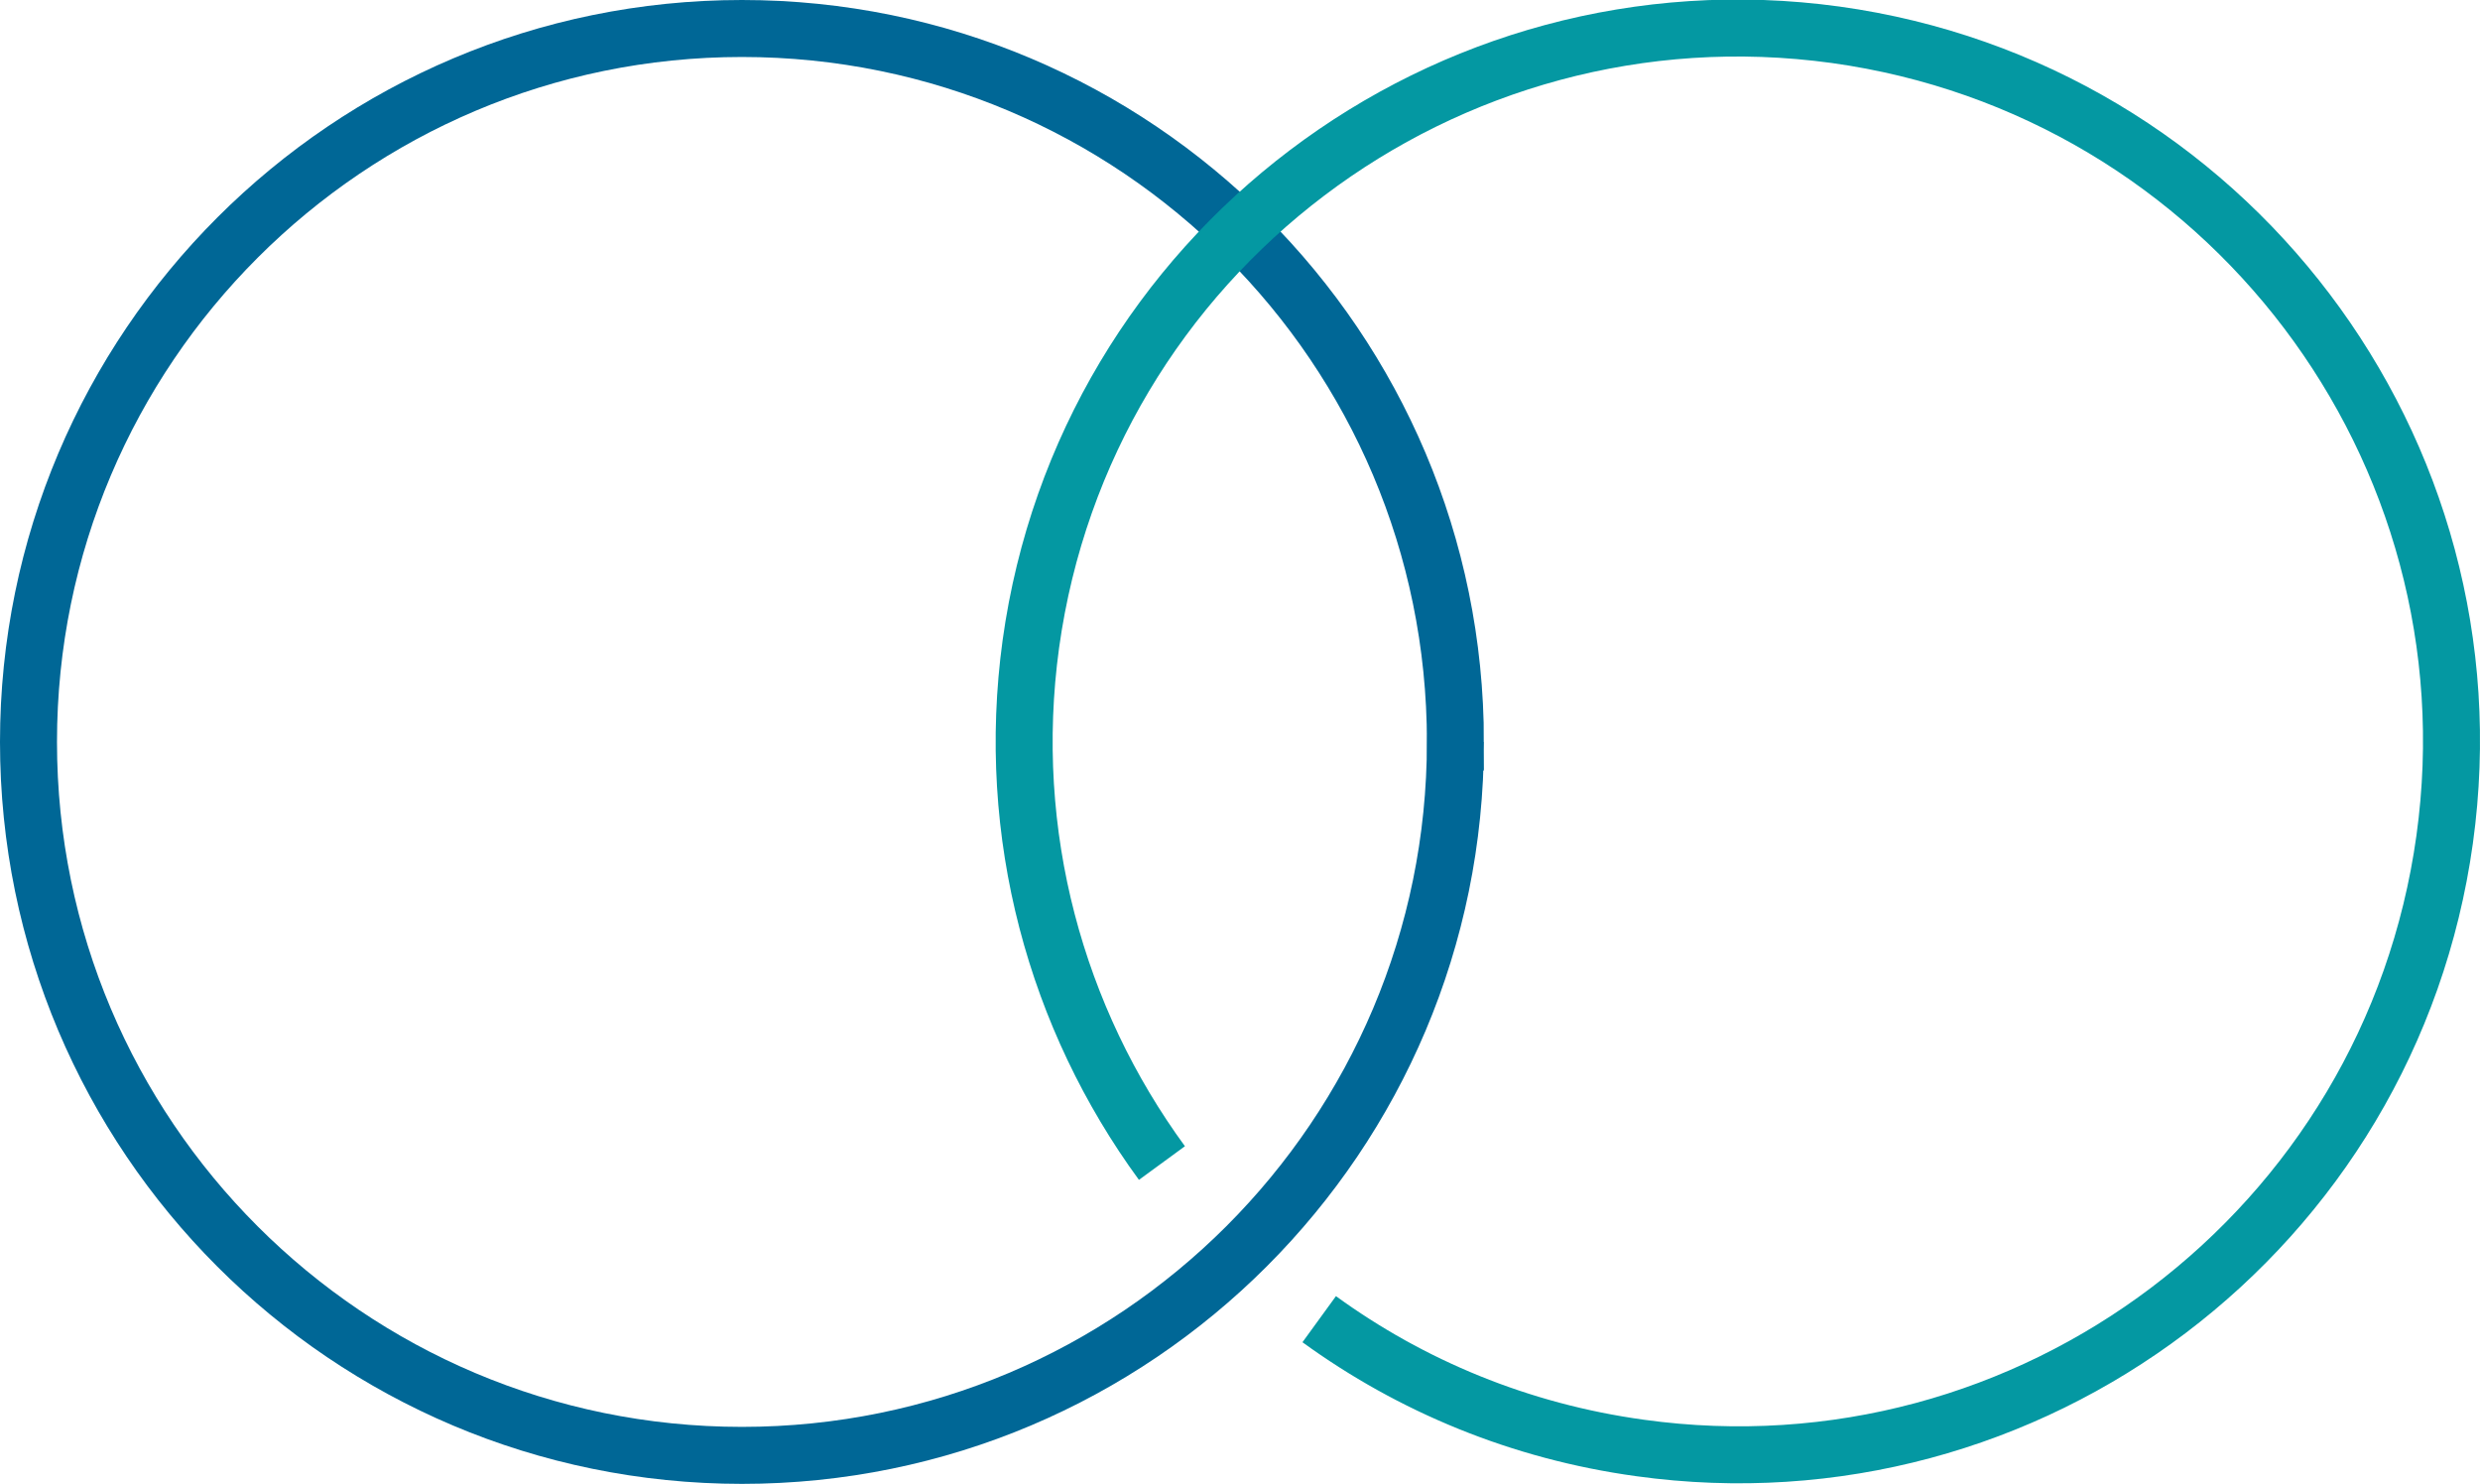
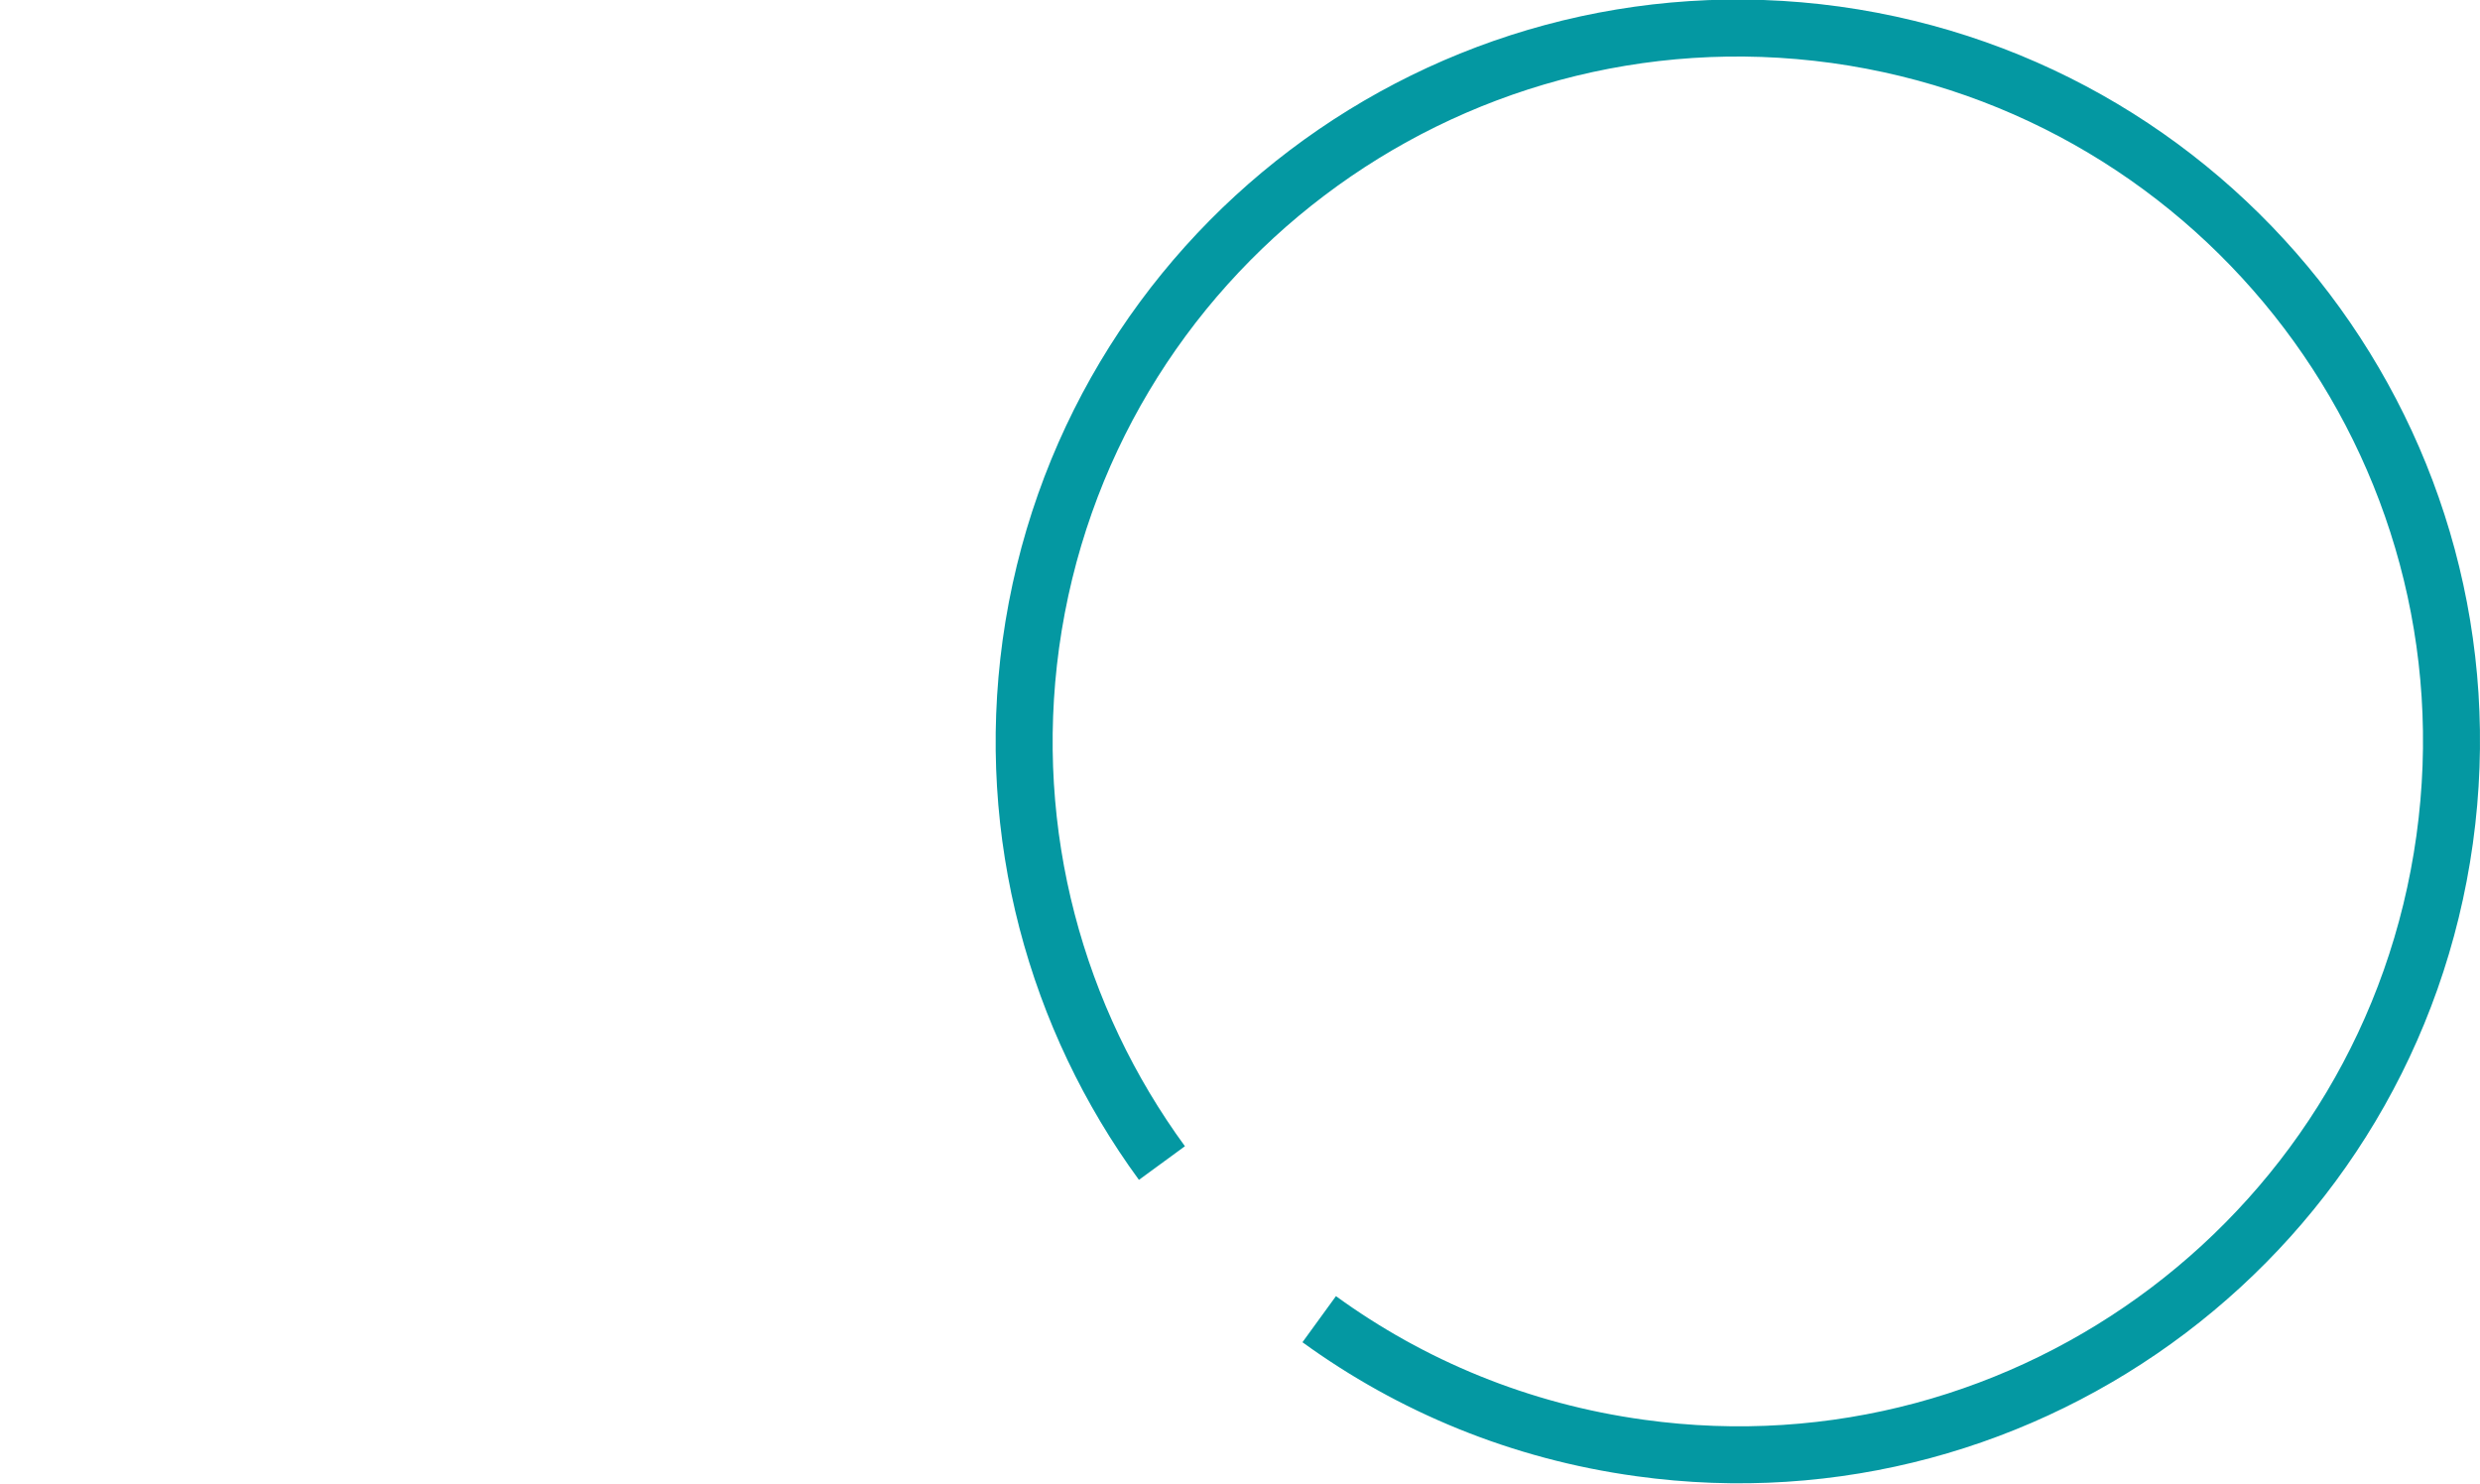
<svg xmlns="http://www.w3.org/2000/svg" id="Layer_2" data-name="Layer 2" viewBox="0 0 43.52 26.04">
  <defs>
    <style>
      .cls-1 {
        stroke: #006796;
      }

      .cls-1, .cls-2 {
        fill: none;
        stroke-miterlimit: 10;
      }

      .cls-2 {
        stroke: #0498a2;
      }
    </style>
  </defs>
  <g id="Layer_1-2" data-name="Layer 1">
    <g>
-       <path class="cls-1" d="M25.54,13.02c0,6.91-5.6,12.52-12.52,12.52S.5,19.93.5,13.02,6.11.5,13.02.5s12.52,5.6,12.52,12.52Z" />
      <path class="cls-2" d="M20.39,20.41c-1.85-2.53-2.76-5.76-2.3-9.11.95-6.85,7.27-11.63,14.12-10.69,6.85.95,11.64,7.27,10.69,14.12-.95,6.85-7.27,11.63-14.12,10.68-2.11-.29-4.02-1.09-5.63-2.26" />
    </g>
  </g>
</svg>